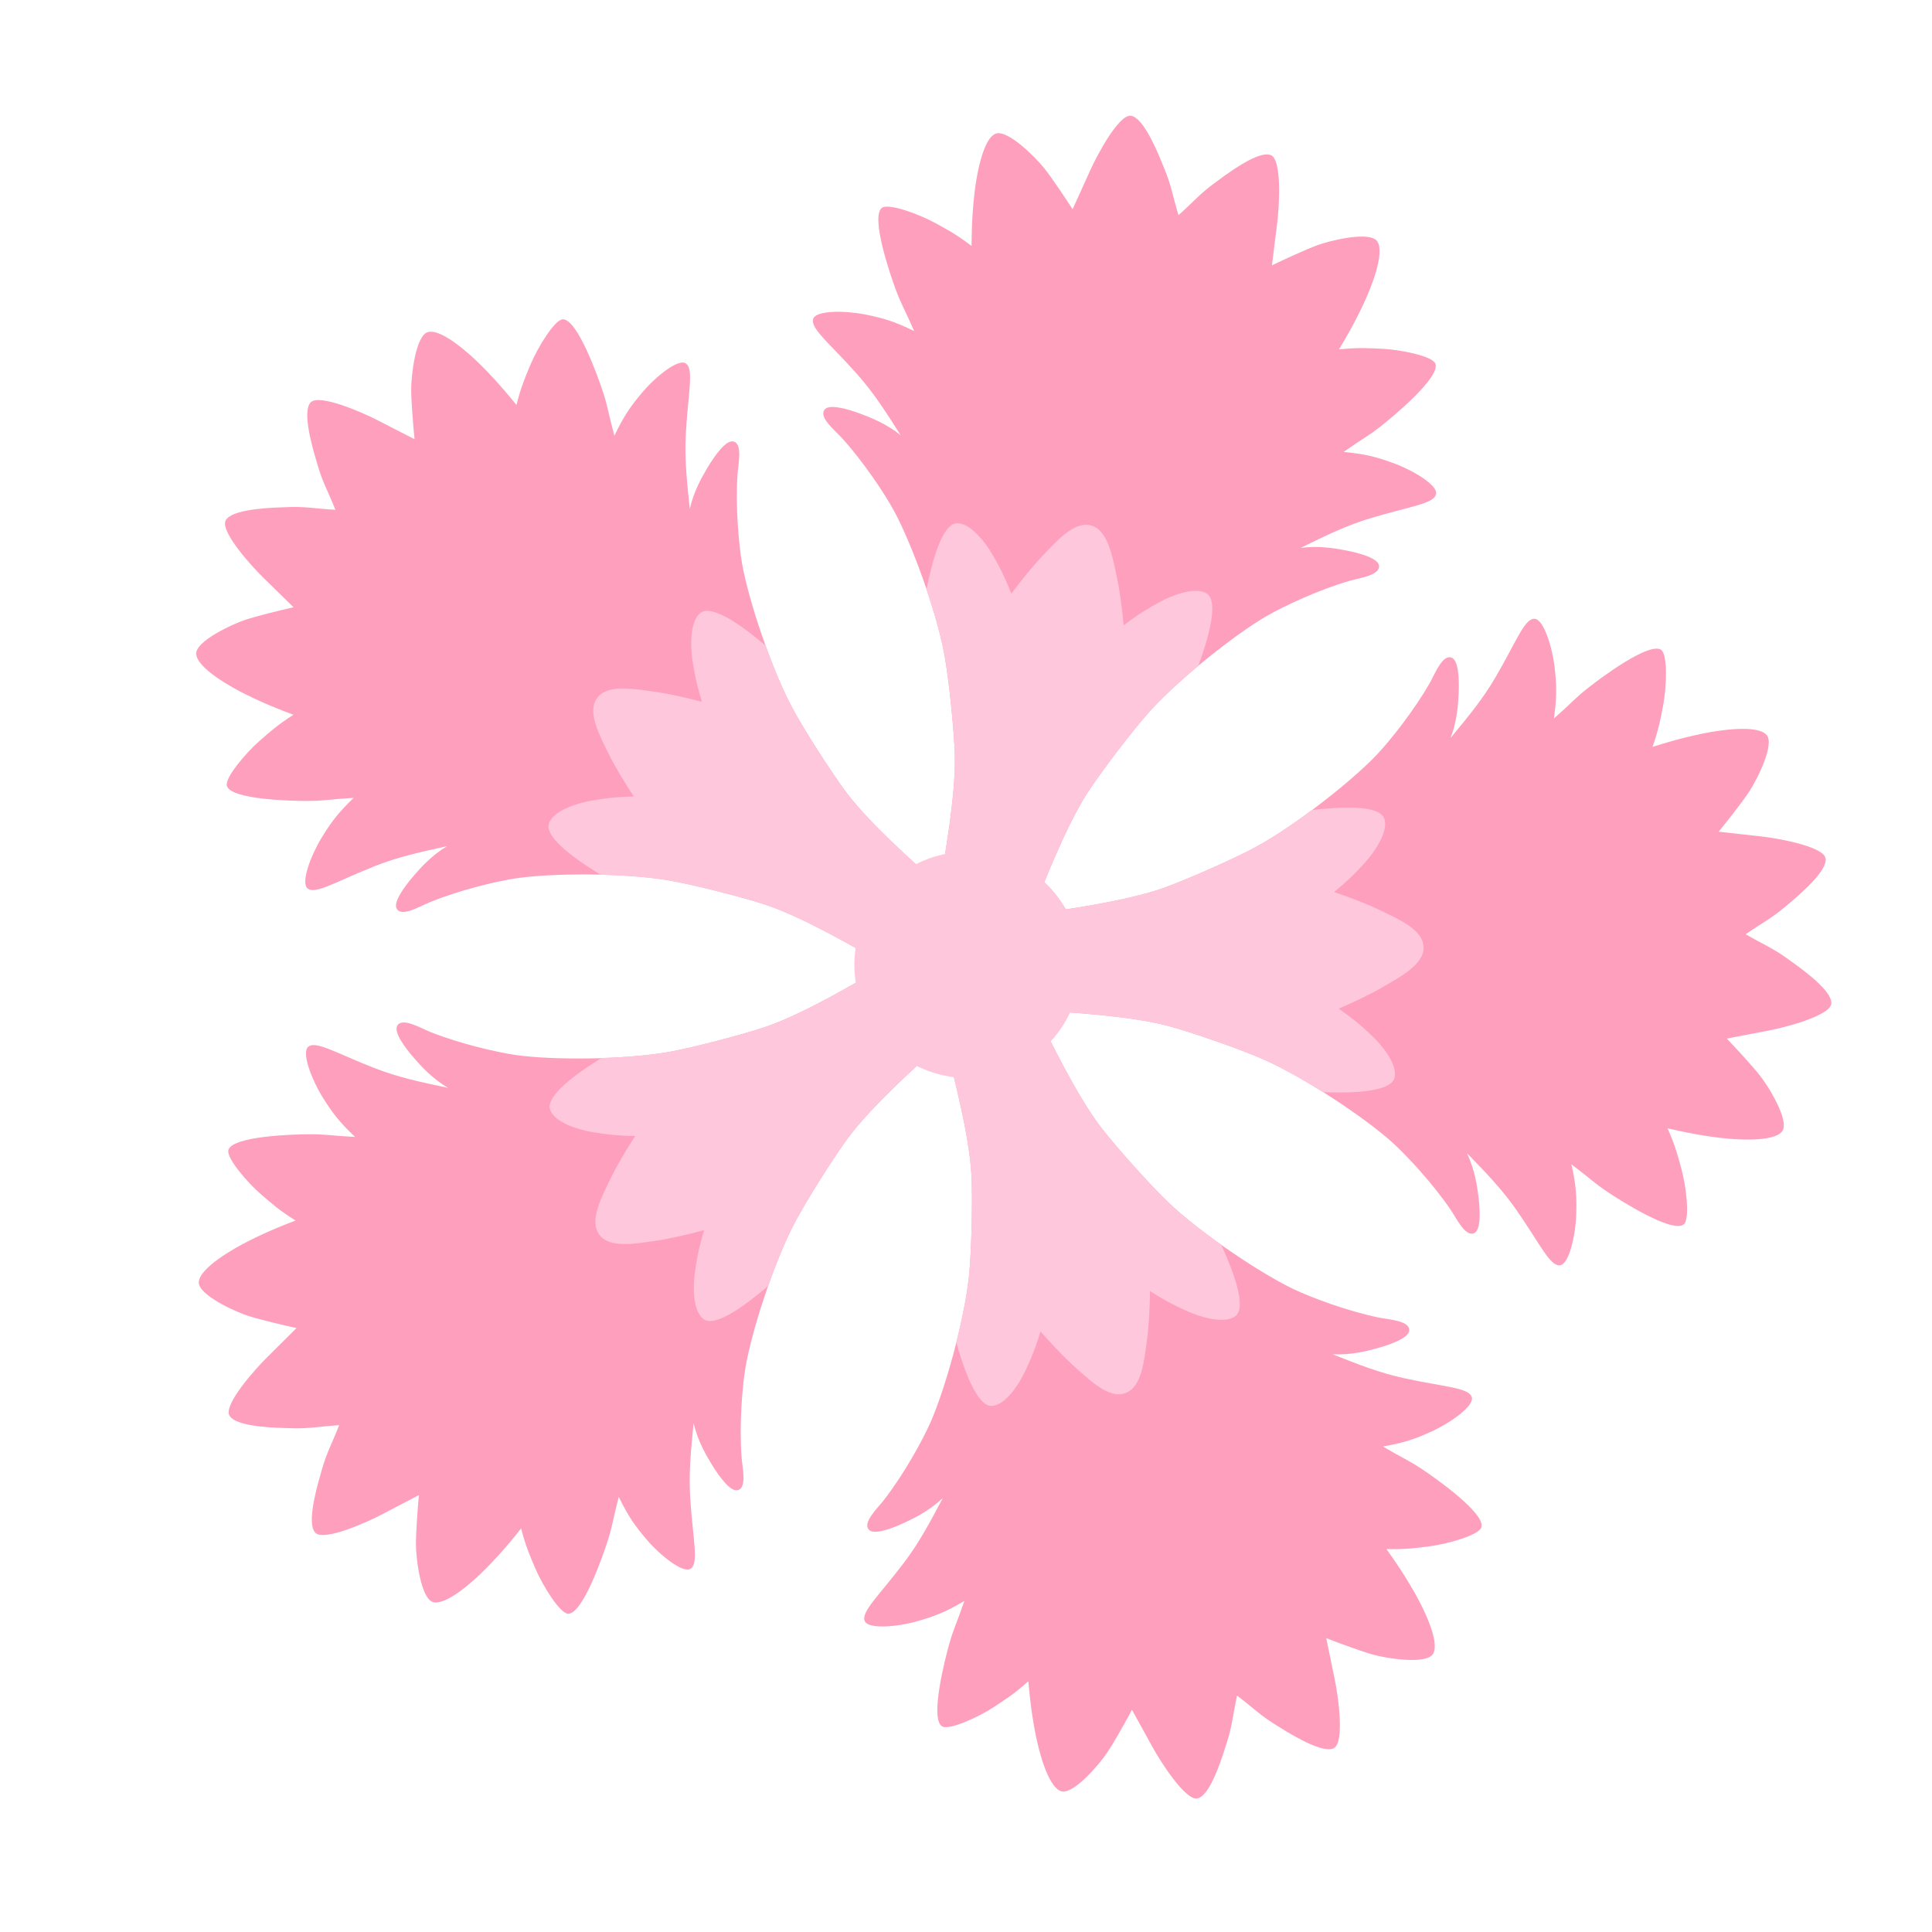
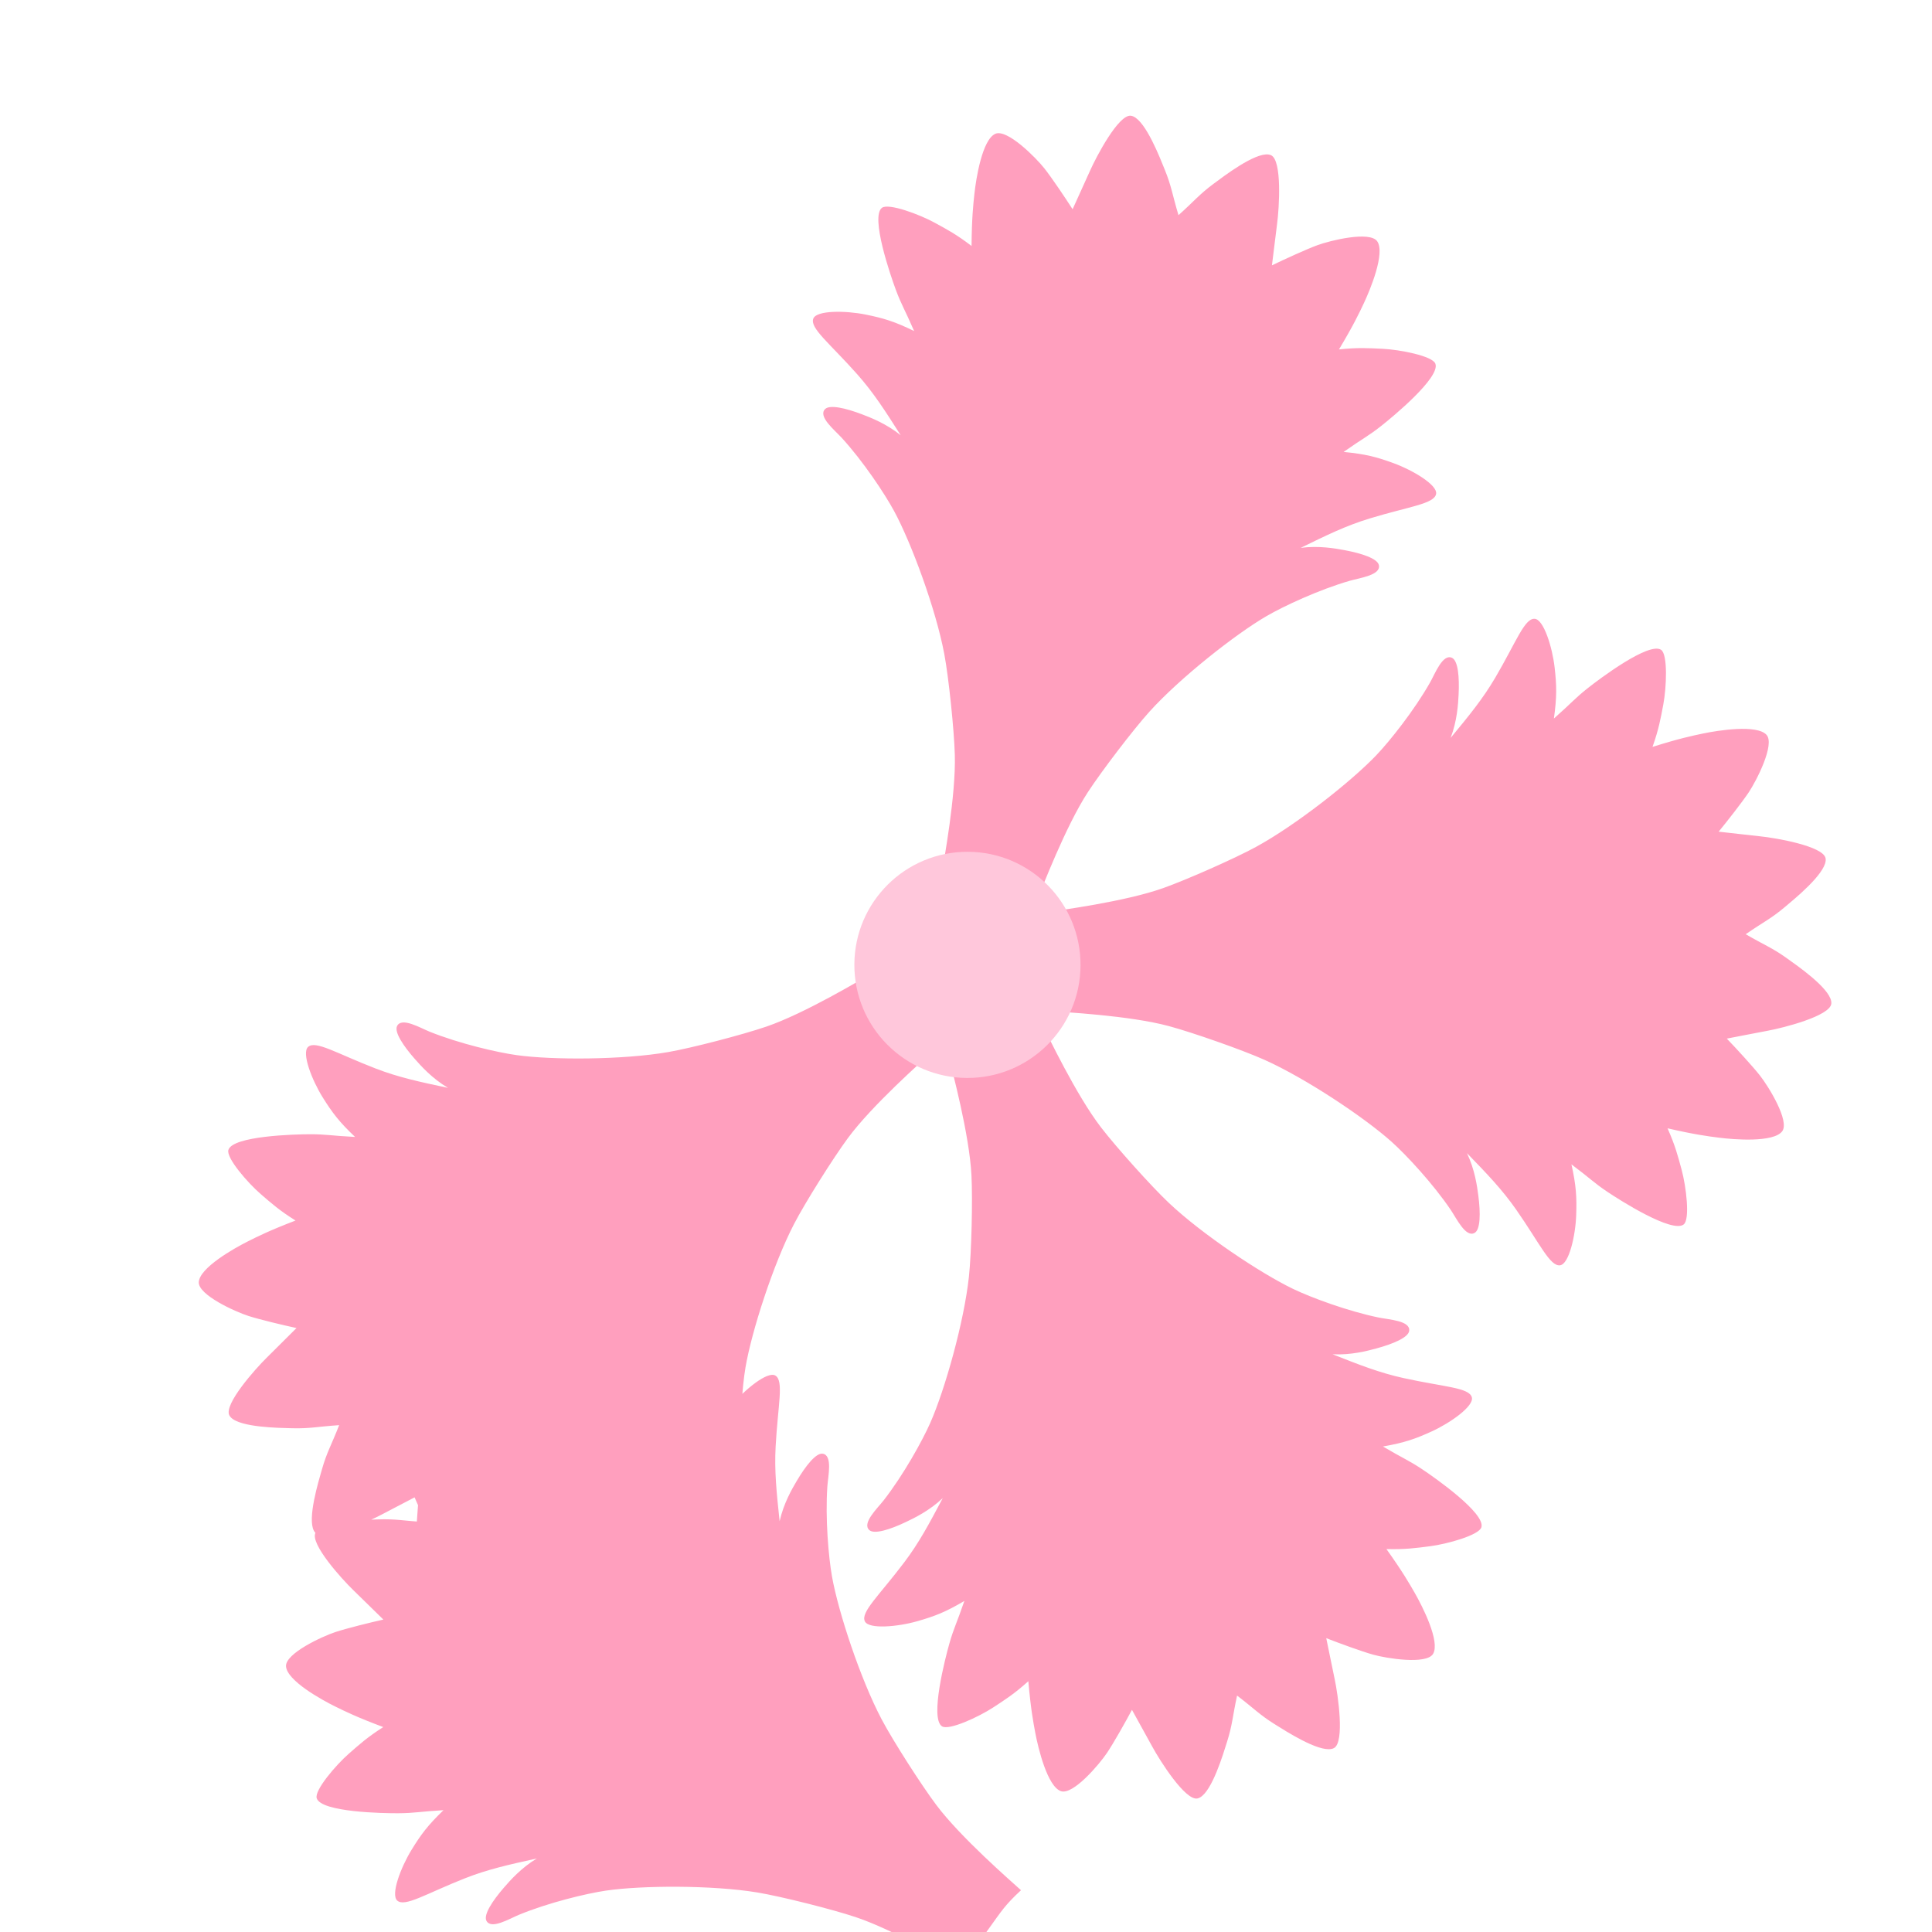
<svg xmlns="http://www.w3.org/2000/svg" xml:space="preserve" viewBox="0 0 1960 1960" width="96" height="96" stroke-miterlimit="10" style="clip-rule:evenodd;fill-rule:nonzero;stroke-linecap:round;stroke-linejoin:round">
-   <path fill="#ff9fbe" d="M1147.18 117.407c-12.37-1.4-34.84 41.108-41.57 56.285-4.99 11.234-11.48 25.206-17.47 38.58-7.45-11.645-21.15-31.974-28.53-41.335-8.76-11.113-37.95-40.46-49.86-35.198-13.28 5.86-19.53 45.306-21.21 60.84-1.2 11.102-2.66 24.364-2.91 52.958-15.29-11.701-24.45-16.517-37.59-23.705-15.16-8.291-46.76-20.115-53.38-14.97-11.76 9.134 8.78 68.702 14.1 83.01 5.76 15.519 8.96 19.684 18.62 41.963-19.85-9.681-30.96-13.045-49.24-16.731-20.21-4.076-49.64-4.448-53.02 4.052-3.82 9.609 16.49 24.953 44.52 56.519 16.6 18.692 28.34 37.096 44.11 61.885-14.6-11.765-30.36-17.854-39.19-21.224-16.87-6.444-32.88-10.042-37.56-5.29-7.41 7.527 9.83 21.366 16.77 28.953 22.03 24.045 43.9 57.099 53.35 74.562 17.47 32.309 42.28 99.393 50.84 144.832 4.54 24.099 9.99 77.187 10.7 102.327 1.18 41.51-11.15 107.46-13.36 121.21 22.23 1.68 28.4 4.15 49.24 9.99 20.82 5.89 27.37 7 47.22 17.17 5.28-12.89 29.17-75.58 51.83-110.39 13.72-21.08 46.07-63.52 62.51-81.714 31.01-34.303 87.17-78.591 118.93-97.04 17.17-9.97 53.08-26.758 84.41-35.784 9.89-2.848 31.81-5.662 29.41-15.952-1.51-6.496-17.04-11.774-34.8-15.08-9.29-1.73-25.91-4.757-44.5-2.336 26.38-12.922 46-22.5 69.91-29.788 40.38-12.307 65.72-14.8 67.47-24.991 1.55-9.014-23.76-24.053-43.12-31.116-17.52-6.39-28.76-9.32-50.74-11.412 19.87-13.968 24.76-15.856 37.78-26.086 12-9.434 60.6-49.54 55.33-63.464-2.96-7.845-36.09-14.242-53.35-15.076-14.96-.724-25.28-1.392-44.44.61 14.71-24.523 20.38-36.602 25.15-46.697 6.67-14.128 21.91-51.042 13.65-62.968-7.43-10.706-47.64-.894-60.91 4.015-11.18 4.135-33.47 14.337-45.9 20.382 1.87-14.532 3.61-29.843 5.22-42.025 2.18-16.46 5.18-64.447-6.1-69.705-.78-.365-1.64-.601-2.58-.727-14.12-1.892-44.91 21.676-55.36 29.405-14.89 11-19.41 17.295-35.98 32.134-6.39-21.302-6.97-29.035-13.93-46.183-4.89-12.05-18.86-48.216-31.89-53.968q-1.305-.578-2.58-.727M1852.01 870.6c-2.49-12.2-49.85-20.45-66.37-22.17-12.22-1.27-27.52-3.14-42.08-4.7 8.77-10.69 23.88-29.99 30.51-39.9 7.86-11.76 26.77-48.58 18.09-58.3-9.67-10.815-49.12-4.59-64.42-1.39-10.93 2.29-23.99 4.99-51.27 13.58 6.41-18.16 8.17-28.356 10.95-43.077 3.2-16.977 4.7-50.683-2.24-55.394-12.31-8.362-62.64 29.557-74.61 39.03-12.98 10.276-15.95 14.599-34.16 30.664 3.08-21.864 2.85-33.475.72-51.998-2.36-20.476-11.09-48.59-20.22-49.182-10.32-.67-18.65 23.392-40.02 59.796-12.66 21.558-26.54 38.403-45.25 61.05 6.68-17.514 7.61-34.388 8.09-43.822.92-18.04-.59-34.371-6.56-37.357-9.45-4.73-17.29 15.937-22.36 24.888-16.08 28.367-40.77 59.372-54.46 73.752-25.34 26.59-81.49 70.9-122.07 93.06-21.52 11.76-70.33 33.33-94.02 41.76-39.13 13.93-105.66 22.56-119.43 24.7 5.27 21.67 4.82 28.3 5.7 49.92.82 21.62 1.79 28.2-1.75 50.21 13.88 1.05 80.89 4.42 120.99 15.24 24.28 6.54 74.64 24.21 97.02 34.23 42.19 18.91 101.66 58.66 129.01 83.18 14.78 13.25 41.83 42.23 60.08 69.24 5.76 8.53 15.21 28.51 24.26 23.05 5.71-3.44 5.93-19.84 3.6-37.75-1.22-9.37-3.47-26.12-11.52-43.06 20.44 21.11 35.6 36.81 49.92 57.31 24.16 34.61 34.36 57.94 44.59 56.46 9.05-1.3 15.55-30.02 16.29-50.62.67-18.63-.01-30.22-4.81-51.78 19.42 14.59 22.73 18.66 36.48 27.89 12.67 8.5 65.82 42.35 77.44 33.04 6.55-5.24 2.41-38.73-2.13-55.4-3.92-14.45-6.48-24.48-14.29-42.08 27.86 6.42 41.1 8.08 52.18 9.5 15.49 1.99 55.31 5.1 64.1-6.45 7.89-10.36-13.85-45.58-22.61-56.69-7.39-9.36-23.97-27.41-33.56-37.37 14.4-2.71 29.5-5.77 41.59-8 16.33-3.01 62.9-14.97 64.42-27.32.1-.86.06-1.74-.11-2.68-2.56-14.02-34.48-36.02-45.05-43.58-15.06-10.76-22.45-13.13-41.67-24.31 18.29-12.65 25.46-15.59 39.63-27.5 9.95-8.37 40.04-32.82 41.49-46.99.09-.95.06-1.84-.11-2.68M320.019 1555.08c8.877 8.73 52.77-10.9 67.426-18.7 10.847-5.77 24.577-12.77 37.532-19.61-1.306 13.76-3.055 38.21-3.012 50.13.05 14.15 4.946 55.25 17.574 58.45 14.067 3.57 43.303-23.63 54.198-34.84 7.784-8 17.113-17.54 34.93-39.91 4.835 18.65 9.077 28.08 14.996 41.85 6.826 15.87 24.422 44.66 32.808 44.69 14.886.05 35.429-59.52 40.062-74.06 5.023-15.78 5.076-21.03 11.2-44.52 9.66 19.85 16.34 29.35 28.46 43.52 13.399 15.66 36.35 34.1 44.25 29.49 8.933-5.21 2.39-29.82-.225-71.95-1.55-24.95.55-46.68 3.41-75.92 4.246 18.26 12.906 32.78 17.778 40.87 9.316 15.47 19.704 28.17 26.314 27.31 10.48-1.35 5.44-22.88 4.64-33.13-2.52-32.51.63-72.02 3.95-91.6 6.16-36.21 27.97-104.33 49.23-145.38 11.28-21.78 39.71-66.94 54.65-87.18 24.66-33.41 75.01-77.75 85.23-87.21-16.47-15.03-19.8-20.78-32.62-38.21-12.76-17.48-17.24-22.39-26.6-42.63-12.1 6.89-69.56 41.54-108.85 54.98-23.8 8.14-75.43 21.63-99.592 25.82-45.558 7.9-117.082 8.16-153.466 3.1-19.665-2.73-58.288-11.64-88.523-23.84-9.54-3.85-28.54-15.15-32.993-5.57-2.812 6.05 6.164 19.78 18.11 33.33 6.247 7.08 17.472 19.71 33.606 29.27-28.742-6.09-50.092-10.64-73.414-19.64-39.384-15.19-60.872-28.85-68.535-21.9-6.776 6.14 3.883 33.58 14.777 51.08 9.855 15.82 16.899 25.06 32.918 40.25-24.251-1.24-29.271-2.77-45.826-2.74-15.265.03-78.253 1.66-82.69 15.87-2.5 8.01 19.644 33.46 32.719 44.76 11.337 9.79 19.055 16.68 35.373 26.91-26.697 10.24-38.606 16.26-48.584 21.27-13.964 7.01-48.72 26.69-49.56 41.17-.752 13.01 36.958 30.07 50.436 34.38 11.353 3.64 35.19 9.34 48.71 12.25-10.432 10.29-21.242 21.27-30.018 29.87-11.858 11.62-43.803 47.55-38.16 58.65.393.77.922 1.48 1.585 2.16 9.954 10.2 48.723 10.61 61.72 10.97 18.5.51 25.946-1.65 48.138-3.13-8.097 20.72-12.406 27.16-17.497 44.95-3.577 12.51-14.868 49.6-8.15 62.16.448.84.969 1.56 1.585 2.16M228.895 528.1c-5.553 11.143 26.688 46.813 38.64 58.336 8.848 8.528 19.749 19.42 30.265 29.623-13.495 3.016-37.285 8.916-48.608 12.645-13.442 4.426-51.01 21.794-50.15 34.794.959 14.48 35.876 33.866 49.898 40.76 10.019 4.928 21.977 10.848 48.757 20.872-16.233 10.365-23.894 17.32-35.15 27.2-12.981 11.41-34.914 37.04-32.348 45.03 4.554 14.17 67.554 15.28 82.818 15.18 16.555-.1 21.562-1.67 45.802-3.12-15.893 15.33-22.861 24.62-32.585 40.53-10.75 17.59-21.182 45.12-14.355 51.2 7.72 6.89 29.095-6.95 68.352-22.47 23.247-9.19 44.559-13.92 73.249-20.24-16.054 9.69-27.174 22.41-33.363 29.55-11.834 13.64-20.696 27.45-17.835 33.47 4.533 9.55 23.439-1.91 32.946-5.84 30.134-12.45 68.682-21.68 88.324-24.57 36.34-5.35 107.864-5.69 153.487 1.84 24.195 3.99 75.93 17.05 99.8 24.99 39.4 13.12 97.14 47.29 109.3 54.08 9.19-20.32 13.63-25.26 26.25-42.84 12.67-17.54 15.95-23.32 32.3-38.48-10.29-9.38-61.01-53.3-85.95-86.51-15.1-20.11-43.9-65.038-55.36-86.72-21.61-40.878-43.98-108.814-50.43-144.976-3.48-19.545-6.96-59.03-4.71-91.558.71-10.263 5.58-31.825-4.91-33.096-6.62-.803-16.898 11.98-26.086 27.53-4.805 8.134-13.345 22.715-17.44 41.013-3.102-29.215-5.381-50.925-4.037-75.887 2.269-42.153 8.607-66.812-.368-71.95-7.938-4.544-30.736 14.08-44.005 29.854-12.003 14.267-18.604 23.823-28.1 43.757-6.318-23.447-6.414-28.695-11.568-44.427-4.752-14.506-25.786-73.901-40.671-73.725-8.386.099-25.743 29.032-32.438 44.959-5.806 13.81-9.97 23.28-14.651 41.963-18-22.218-27.408-31.681-35.258-39.62-10.987-11.111-40.446-38.076-54.483-34.392-12.602 3.307-17.157 44.445-17.091 58.596.055 11.92 2.006 36.354 3.425 50.109-13.011-6.737-26.798-13.62-37.692-19.306-14.72-7.681-58.774-26.943-67.58-18.143-.61.61-1.124 1.334-1.565 2.176-6.615 12.618 4.982 49.614 8.662 62.086 5.237 17.75 9.6 24.16 17.867 44.807-22.203-1.291-29.666-3.395-48.161-2.732-12.995.466-51.76 1.202-61.628 11.478-.658.685-1.181 1.403-1.566 2.175M1353.43 1773.34c10.83-6.13 4.04-53.73.57-69.97-2.56-12.01-5.51-27.14-8.53-41.48 12.88 5.05 35.9 13.46 47.37 16.69 13.62 3.85 54.48 10.45 61.04-.8 7.3-12.55-10.81-48.14-18.58-61.7-5.56-9.68-12.16-21.28-28.76-44.56 19.25.48 29.49-1 44.35-2.9 17.14-2.2 49.66-11.19 51.99-19.25 4.15-14.29-47.46-50.44-60.17-58.89-13.78-9.17-18.82-10.67-39.72-23.02 21.75-3.83 32.72-7.63 49.67-15.39 18.75-8.57 42.79-25.56 40.53-34.42-2.55-10.02-28.01-10.51-69.23-19.59-24.42-5.37-44.73-13.37-72.05-24.17 18.73.95 35.06-3.38 44.18-5.84 17.44-4.7 32.51-11.19 33.5-17.78 1.58-10.45-20.5-11.52-30.58-13.58-31.94-6.53-69.06-20.42-86.97-29.01-33.12-15.88-92.61-55.59-126.22-87.34-17.83-16.83-53.43-56.59-68.77-76.52-25.34-32.91-54.11-93.52-60.39-105.94-18.98 11.7-25.43 13.32-45.72 20.84-20.31 7.46-26.26 10.42-48.3 13.85 3.3 13.53 20.79 78.3 22.9 119.78 1.28 25.11.04 78.46-2.58 102.84-4.94 45.98-24.38 114.81-39.25 148.4-8.03 18.16-27.23 52.84-47.28 78.54-6.33 8.12-22.42 23.27-14.43 30.19 5.04 4.37 20.71-.48 37.02-8.24 8.53-4.06 23.76-11.37 37.39-24.25-13.76 25.96-24.01 45.23-39.08 65.17-25.45 33.69-44.49 50.59-39.92 59.86 4.04 8.21 33.35 5.51 53.17-.15 17.93-5.11 28.75-9.35 47.76-20.56-7.87 22.97-10.72 27.37-15.24 43.3-4.17 14.68-19.94 75.69-7.5 83.86 7.01 4.61 37.57-9.67 52.03-19.14 12.53-8.2 21.28-13.73 35.61-26.6 2.5 28.49 5.01 41.59 7.08 52.56 2.9 15.36 12.25 54.19 25.94 58.98 12.3 4.3 39.08-27.26 46.93-39.03 6.62-9.91 18.67-31.26 25.18-43.46 7.02 12.86 14.6 26.28 20.46 37.08 7.91 14.6 33.66 55.2 45.88 52.83.85-.17 1.68-.48 2.52-.93 12.54-6.77 23.61-43.92 27.53-56.32 5.58-17.65 5.55-25.4 10.24-47.14 17.68 13.48 22.69 19.4 38.4 29.19 11.03 6.88 43.58 27.94 57.51 24.94.93-.2 1.77-.5 2.52-.93" />
+   <path fill="#ff9fbe" d="M1147.18 117.407c-12.37-1.4-34.84 41.108-41.57 56.285-4.99 11.234-11.48 25.206-17.47 38.58-7.45-11.645-21.15-31.974-28.53-41.335-8.76-11.113-37.95-40.46-49.86-35.198-13.28 5.86-19.53 45.306-21.21 60.84-1.2 11.102-2.66 24.364-2.91 52.958-15.29-11.701-24.45-16.517-37.59-23.705-15.16-8.291-46.76-20.115-53.38-14.97-11.76 9.134 8.78 68.702 14.1 83.01 5.76 15.519 8.96 19.684 18.62 41.963-19.85-9.681-30.96-13.045-49.24-16.731-20.21-4.076-49.64-4.448-53.02 4.052-3.82 9.609 16.49 24.953 44.52 56.519 16.6 18.692 28.34 37.096 44.11 61.885-14.6-11.765-30.36-17.854-39.19-21.224-16.87-6.444-32.88-10.042-37.56-5.29-7.41 7.527 9.83 21.366 16.77 28.953 22.03 24.045 43.9 57.099 53.35 74.562 17.47 32.309 42.28 99.393 50.84 144.832 4.54 24.099 9.99 77.187 10.7 102.327 1.18 41.51-11.15 107.46-13.36 121.21 22.23 1.68 28.4 4.15 49.24 9.99 20.82 5.89 27.37 7 47.22 17.17 5.28-12.89 29.17-75.58 51.83-110.39 13.72-21.08 46.07-63.52 62.51-81.714 31.01-34.303 87.17-78.591 118.93-97.04 17.17-9.97 53.08-26.758 84.41-35.784 9.89-2.848 31.81-5.662 29.41-15.952-1.51-6.496-17.04-11.774-34.8-15.08-9.29-1.73-25.91-4.757-44.5-2.336 26.38-12.922 46-22.5 69.91-29.788 40.38-12.307 65.72-14.8 67.47-24.991 1.55-9.014-23.76-24.053-43.12-31.116-17.52-6.39-28.76-9.32-50.74-11.412 19.87-13.968 24.76-15.856 37.78-26.086 12-9.434 60.6-49.54 55.33-63.464-2.96-7.845-36.09-14.242-53.35-15.076-14.96-.724-25.28-1.392-44.44.61 14.71-24.523 20.38-36.602 25.15-46.697 6.67-14.128 21.91-51.042 13.65-62.968-7.43-10.706-47.64-.894-60.91 4.015-11.18 4.135-33.47 14.337-45.9 20.382 1.87-14.532 3.61-29.843 5.22-42.025 2.18-16.46 5.18-64.447-6.1-69.705-.78-.365-1.64-.601-2.58-.727-14.12-1.892-44.91 21.676-55.36 29.405-14.89 11-19.41 17.295-35.98 32.134-6.39-21.302-6.97-29.035-13.93-46.183-4.89-12.05-18.86-48.216-31.89-53.968q-1.305-.578-2.58-.727M1852.01 870.6c-2.49-12.2-49.85-20.45-66.37-22.17-12.22-1.27-27.52-3.14-42.08-4.7 8.77-10.69 23.88-29.99 30.51-39.9 7.86-11.76 26.77-48.58 18.09-58.3-9.67-10.815-49.12-4.59-64.42-1.39-10.93 2.29-23.99 4.99-51.27 13.58 6.41-18.16 8.17-28.356 10.95-43.077 3.2-16.977 4.7-50.683-2.24-55.394-12.31-8.362-62.64 29.557-74.61 39.03-12.98 10.276-15.95 14.599-34.16 30.664 3.08-21.864 2.85-33.475.72-51.998-2.36-20.476-11.09-48.59-20.22-49.182-10.32-.67-18.65 23.392-40.02 59.796-12.66 21.558-26.54 38.403-45.25 61.05 6.68-17.514 7.61-34.388 8.09-43.822.92-18.04-.59-34.371-6.56-37.357-9.45-4.73-17.29 15.937-22.36 24.888-16.08 28.367-40.77 59.372-54.46 73.752-25.34 26.59-81.49 70.9-122.07 93.06-21.52 11.76-70.33 33.33-94.02 41.76-39.13 13.93-105.66 22.56-119.43 24.7 5.27 21.67 4.82 28.3 5.7 49.92.82 21.62 1.79 28.2-1.75 50.21 13.88 1.05 80.89 4.42 120.99 15.24 24.28 6.54 74.64 24.21 97.02 34.23 42.19 18.91 101.66 58.66 129.01 83.18 14.78 13.25 41.83 42.23 60.08 69.24 5.76 8.53 15.21 28.51 24.26 23.05 5.71-3.44 5.93-19.84 3.6-37.75-1.22-9.37-3.47-26.12-11.52-43.06 20.44 21.11 35.6 36.81 49.92 57.31 24.16 34.61 34.36 57.94 44.59 56.46 9.05-1.3 15.55-30.02 16.29-50.62.67-18.63-.01-30.22-4.81-51.78 19.42 14.59 22.73 18.66 36.48 27.89 12.67 8.5 65.82 42.35 77.44 33.04 6.55-5.24 2.41-38.73-2.13-55.4-3.92-14.45-6.48-24.48-14.29-42.08 27.86 6.42 41.1 8.08 52.18 9.5 15.49 1.99 55.31 5.1 64.1-6.45 7.89-10.36-13.85-45.58-22.61-56.69-7.39-9.36-23.97-27.41-33.56-37.37 14.4-2.71 29.5-5.77 41.59-8 16.33-3.01 62.9-14.97 64.42-27.32.1-.86.06-1.74-.11-2.68-2.56-14.02-34.48-36.02-45.05-43.58-15.06-10.76-22.45-13.13-41.67-24.31 18.29-12.65 25.46-15.59 39.63-27.5 9.95-8.37 40.04-32.82 41.49-46.99.09-.95.06-1.84-.11-2.68M320.019 1555.08c8.877 8.73 52.77-10.9 67.426-18.7 10.847-5.77 24.577-12.77 37.532-19.61-1.306 13.76-3.055 38.21-3.012 50.13.05 14.15 4.946 55.25 17.574 58.45 14.067 3.57 43.303-23.63 54.198-34.84 7.784-8 17.113-17.54 34.93-39.91 4.835 18.65 9.077 28.08 14.996 41.85 6.826 15.87 24.422 44.66 32.808 44.69 14.886.05 35.429-59.52 40.062-74.06 5.023-15.78 5.076-21.03 11.2-44.52 9.66 19.85 16.34 29.35 28.46 43.52 13.399 15.66 36.35 34.1 44.25 29.49 8.933-5.21 2.39-29.82-.225-71.95-1.55-24.95.55-46.68 3.41-75.92 4.246 18.26 12.906 32.78 17.778 40.87 9.316 15.47 19.704 28.17 26.314 27.31 10.48-1.35 5.44-22.88 4.64-33.13-2.52-32.51.63-72.02 3.95-91.6 6.16-36.21 27.97-104.33 49.23-145.38 11.28-21.78 39.71-66.94 54.65-87.18 24.66-33.41 75.01-77.75 85.23-87.21-16.47-15.03-19.8-20.78-32.62-38.21-12.76-17.48-17.24-22.39-26.6-42.63-12.1 6.89-69.56 41.54-108.85 54.98-23.8 8.14-75.43 21.63-99.592 25.82-45.558 7.9-117.082 8.16-153.466 3.1-19.665-2.73-58.288-11.64-88.523-23.84-9.54-3.85-28.54-15.15-32.993-5.57-2.812 6.05 6.164 19.78 18.11 33.33 6.247 7.08 17.472 19.71 33.606 29.27-28.742-6.09-50.092-10.64-73.414-19.64-39.384-15.19-60.872-28.85-68.535-21.9-6.776 6.14 3.883 33.58 14.777 51.08 9.855 15.82 16.899 25.06 32.918 40.25-24.251-1.24-29.271-2.77-45.826-2.74-15.265.03-78.253 1.66-82.69 15.87-2.5 8.01 19.644 33.46 32.719 44.76 11.337 9.79 19.055 16.68 35.373 26.91-26.697 10.24-38.606 16.26-48.584 21.27-13.964 7.01-48.72 26.69-49.56 41.17-.752 13.01 36.958 30.07 50.436 34.38 11.353 3.64 35.19 9.34 48.71 12.25-10.432 10.29-21.242 21.27-30.018 29.87-11.858 11.62-43.803 47.55-38.16 58.65.393.77.922 1.48 1.585 2.16 9.954 10.2 48.723 10.61 61.72 10.97 18.5.51 25.946-1.65 48.138-3.13-8.097 20.72-12.406 27.16-17.497 44.95-3.577 12.51-14.868 49.6-8.15 62.16.448.84.969 1.56 1.585 2.16c-5.553 11.143 26.688 46.813 38.64 58.336 8.848 8.528 19.749 19.42 30.265 29.623-13.495 3.016-37.285 8.916-48.608 12.645-13.442 4.426-51.01 21.794-50.15 34.794.959 14.48 35.876 33.866 49.898 40.76 10.019 4.928 21.977 10.848 48.757 20.872-16.233 10.365-23.894 17.32-35.15 27.2-12.981 11.41-34.914 37.04-32.348 45.03 4.554 14.17 67.554 15.28 82.818 15.18 16.555-.1 21.562-1.67 45.802-3.12-15.893 15.33-22.861 24.62-32.585 40.53-10.75 17.59-21.182 45.12-14.355 51.2 7.72 6.89 29.095-6.95 68.352-22.47 23.247-9.19 44.559-13.92 73.249-20.24-16.054 9.69-27.174 22.41-33.363 29.55-11.834 13.64-20.696 27.45-17.835 33.47 4.533 9.55 23.439-1.91 32.946-5.84 30.134-12.45 68.682-21.68 88.324-24.57 36.34-5.35 107.864-5.69 153.487 1.84 24.195 3.99 75.93 17.05 99.8 24.99 39.4 13.12 97.14 47.29 109.3 54.08 9.19-20.32 13.63-25.26 26.25-42.84 12.67-17.54 15.95-23.32 32.3-38.48-10.29-9.38-61.01-53.3-85.95-86.51-15.1-20.11-43.9-65.038-55.36-86.72-21.61-40.878-43.98-108.814-50.43-144.976-3.48-19.545-6.96-59.03-4.71-91.558.71-10.263 5.58-31.825-4.91-33.096-6.62-.803-16.898 11.98-26.086 27.53-4.805 8.134-13.345 22.715-17.44 41.013-3.102-29.215-5.381-50.925-4.037-75.887 2.269-42.153 8.607-66.812-.368-71.95-7.938-4.544-30.736 14.08-44.005 29.854-12.003 14.267-18.604 23.823-28.1 43.757-6.318-23.447-6.414-28.695-11.568-44.427-4.752-14.506-25.786-73.901-40.671-73.725-8.386.099-25.743 29.032-32.438 44.959-5.806 13.81-9.97 23.28-14.651 41.963-18-22.218-27.408-31.681-35.258-39.62-10.987-11.111-40.446-38.076-54.483-34.392-12.602 3.307-17.157 44.445-17.091 58.596.055 11.92 2.006 36.354 3.425 50.109-13.011-6.737-26.798-13.62-37.692-19.306-14.72-7.681-58.774-26.943-67.58-18.143-.61.61-1.124 1.334-1.565 2.176-6.615 12.618 4.982 49.614 8.662 62.086 5.237 17.75 9.6 24.16 17.867 44.807-22.203-1.291-29.666-3.395-48.161-2.732-12.995.466-51.76 1.202-61.628 11.478-.658.685-1.181 1.403-1.566 2.175M1353.43 1773.34c10.83-6.13 4.04-53.73.57-69.97-2.56-12.01-5.51-27.14-8.53-41.48 12.88 5.05 35.9 13.46 47.37 16.69 13.62 3.85 54.48 10.45 61.04-.8 7.3-12.55-10.81-48.14-18.58-61.7-5.56-9.68-12.16-21.28-28.76-44.56 19.25.48 29.49-1 44.35-2.9 17.14-2.2 49.66-11.19 51.99-19.25 4.15-14.29-47.46-50.44-60.17-58.89-13.78-9.17-18.82-10.67-39.72-23.02 21.75-3.83 32.72-7.63 49.67-15.39 18.75-8.57 42.79-25.56 40.53-34.42-2.55-10.02-28.01-10.51-69.23-19.59-24.42-5.37-44.73-13.37-72.05-24.17 18.73.95 35.06-3.38 44.18-5.84 17.44-4.7 32.51-11.19 33.5-17.78 1.58-10.45-20.5-11.52-30.58-13.58-31.94-6.53-69.06-20.42-86.97-29.01-33.12-15.88-92.61-55.59-126.22-87.34-17.83-16.83-53.43-56.59-68.77-76.52-25.34-32.91-54.11-93.52-60.39-105.94-18.98 11.7-25.43 13.32-45.72 20.84-20.31 7.46-26.26 10.42-48.3 13.85 3.3 13.53 20.79 78.3 22.9 119.78 1.28 25.11.04 78.46-2.58 102.84-4.94 45.98-24.38 114.81-39.25 148.4-8.03 18.16-27.23 52.84-47.28 78.54-6.33 8.12-22.42 23.27-14.43 30.19 5.04 4.37 20.71-.48 37.02-8.24 8.53-4.06 23.76-11.37 37.39-24.25-13.76 25.96-24.01 45.23-39.08 65.17-25.45 33.69-44.49 50.59-39.92 59.86 4.04 8.21 33.35 5.51 53.17-.15 17.93-5.11 28.75-9.35 47.76-20.56-7.87 22.97-10.72 27.37-15.24 43.3-4.17 14.68-19.94 75.69-7.5 83.86 7.01 4.61 37.57-9.67 52.03-19.14 12.53-8.2 21.28-13.73 35.61-26.6 2.5 28.49 5.01 41.59 7.08 52.56 2.9 15.36 12.25 54.19 25.94 58.98 12.3 4.3 39.08-27.26 46.93-39.03 6.62-9.91 18.67-31.26 25.18-43.46 7.02 12.86 14.6 26.28 20.46 37.08 7.91 14.6 33.66 55.2 45.88 52.83.85-.17 1.68-.48 2.52-.93 12.54-6.77 23.61-43.92 27.53-56.32 5.58-17.65 5.55-25.4 10.24-47.14 17.68 13.48 22.69 19.4 38.4 29.19 11.03 6.88 43.58 27.94 57.51 24.94.93-.2 1.77-.5 2.52-.93" />
  <g fill="#ffc7db" fill-opacity=".996">
-     <path d="M1106.95 533.127c-17.19-5.024-35.46 16.362-49.52 30.965-9.49 9.864-22.41 26.036-31.44 38.176-7.64-19.47-13.06-29.09-19.03-39.494-6.36-11.063-22.04-32.45-36.26-31.941-15.12.54-25.47 40.067-30.76 67.165 7.71 22.825 14.38 46.059 18.02 65.395 4.54 24.099 9.99 77.187 10.7 102.327 1.18 41.51-11.15 107.46-13.36 121.21 22.23 1.68 28.4 4.15 49.24 9.99 20.82 5.89 27.37 7 47.22 17.17 5.28-12.89 29.17-75.58 51.83-110.39 13.72-21.08 46.07-63.52 62.51-81.714 13.19-14.597 31.01-30.94 49.49-46.39 9.63-25.876 21.41-65 8.79-73.35-11.86-7.853-36.4 2.213-47.59 8.337-10.53 5.759-20.16 11.143-36.84 23.767-1.37-15.072-3.96-35.608-6.91-48.975-4.37-19.788-8.8-47.566-26.09-52.248m337.22 427.513c-.53-17.9-26.51-28.68-44.74-37.54-12.31-5.98-31.68-13.28-46.01-18.13 16.16-13.27 23.64-21.39 31.69-30.29 8.56-9.46 24.06-30.97 19.19-44.34-5.18-14.22-45.97-11.87-73.38-8.54-19.33 14.38-39.37 27.9-56.64 37.33-21.52 11.76-70.33 33.33-94.02 41.76-39.13 13.93-105.66 22.56-119.43 24.7 5.27 21.67 4.82 28.3 5.7 49.92.82 21.62 1.79 28.2-1.75 50.21 13.88 1.05 80.89 4.42 120.99 15.24 24.28 6.54 74.64 24.21 97.02 34.23 17.95 8.05 39 19.95 59.4 32.76 27.58 1.17 68.43.3 72.48-14.27 3.81-13.72-13.34-33.95-22.62-42.7-8.73-8.24-16.82-15.74-33.97-27.71 13.91-5.96 32.64-14.75 44.44-21.69 17.48-10.26 42.53-23.05 41.65-40.94m-302.4 452.64c16.86-6.03 19.09-34.07 21.88-54.14 1.89-13.56 2.84-34.24 3.02-49.37 17.62 11.27 27.66 15.87 38.6 20.78 11.64 5.22 36.9 13.32 48.11 4.55 11.92-9.32-2.92-47.39-14.56-72.42-19.65-13.94-38.7-28.83-53-42.34-17.83-16.83-53.43-56.59-68.77-76.52-25.34-32.91-54.11-93.52-60.39-105.94-18.98 11.7-25.43 13.32-45.72 20.84-20.31 7.46-26.26 10.42-48.3 13.85 3.3 13.53 20.79 78.3 22.9 119.78 1.28 25.11.04 78.46-2.58 102.84-2.11 19.57-6.92 43.26-12.81 66.62 7.42 26.6 20.86 65.18 35.98 64.52 14.22-.61 28.16-23.17 33.62-34.7 5.13-10.84 9.77-20.86 15.85-40.87 9.97 11.38 24.12 26.48 34.36 35.57 15.16 13.44 35.07 33.32 51.81 26.95m-533.84-160.77c10.442 14.56 38.012 8.98 58.078 6.14 13.554-1.92 33.694-6.69 48.294-10.68-5.984 20.04-7.652 30.95-9.36 42.83-1.814 12.63-2.648 39.13 8.865 47.5 12.239 8.89 44.753-15.85 65.623-33.93 8-22.72 17.06-45.13 26.11-62.6 11.28-21.78 39.71-66.94 54.65-87.18 24.66-33.41 75.01-77.75 85.23-87.21-16.47-15.03-19.8-20.78-32.62-38.21-12.76-17.48-17.24-22.39-26.6-42.63-12.1 6.89-69.56 41.54-108.85 54.98-23.8 8.14-75.43 21.63-99.592 25.82-19.387 3.36-43.486 5.25-67.566 6.02-23.53 14.44-56.922 37.99-52.133 52.34 4.505 13.5 30.029 20.7 42.617 22.77 11.838 1.96 22.745 3.66 43.657 3.99-8.206 12.72-18.828 30.49-24.742 42.83-8.756 18.28-22.388 42.88-11.66 57.22m-2.245-544.216c-10.61 14.43 3.225 38.926 12.13 57.126 6.017 12.3 16.786 29.97 25.096 42.62-20.908.51-31.801 2.3-43.623 4.35-12.57 2.18-38.034 9.59-42.427 23.12-4.671 14.39 28.916 37.66 52.563 51.91 24.085.58 48.2 2.27 67.614 5.47 24.195 3.99 75.93 17.05 99.8 24.99 39.4 13.12 97.14 47.29 109.3 54.08 9.19-20.32 13.63-25.26 26.25-42.84 12.67-17.54 15.95-23.32 32.3-38.48-10.29-9.38-61.01-53.3-85.95-86.51-15.1-20.11-43.9-65.038-55.36-86.72-9.19-17.394-18.44-39.727-26.63-62.387-21.01-17.906-53.733-42.378-65.9-33.384-11.442 8.46-10.39 34.957-8.47 47.57 1.805 11.862 3.562 22.76 9.71 42.75-14.63-3.87-34.81-8.475-48.38-10.28-20.087-2.673-47.702-8.024-58.023 6.615" />
    <path d="M866.75 978.31c.3-63.36 51.91-114.48 115.27-114.18 63.36.31 114.48 51.92 114.18 115.28-.31 63.36-51.92 114.48-115.28 114.17-63.36-.3-114.47-51.91-114.17-115.27" />
  </g>
</svg>